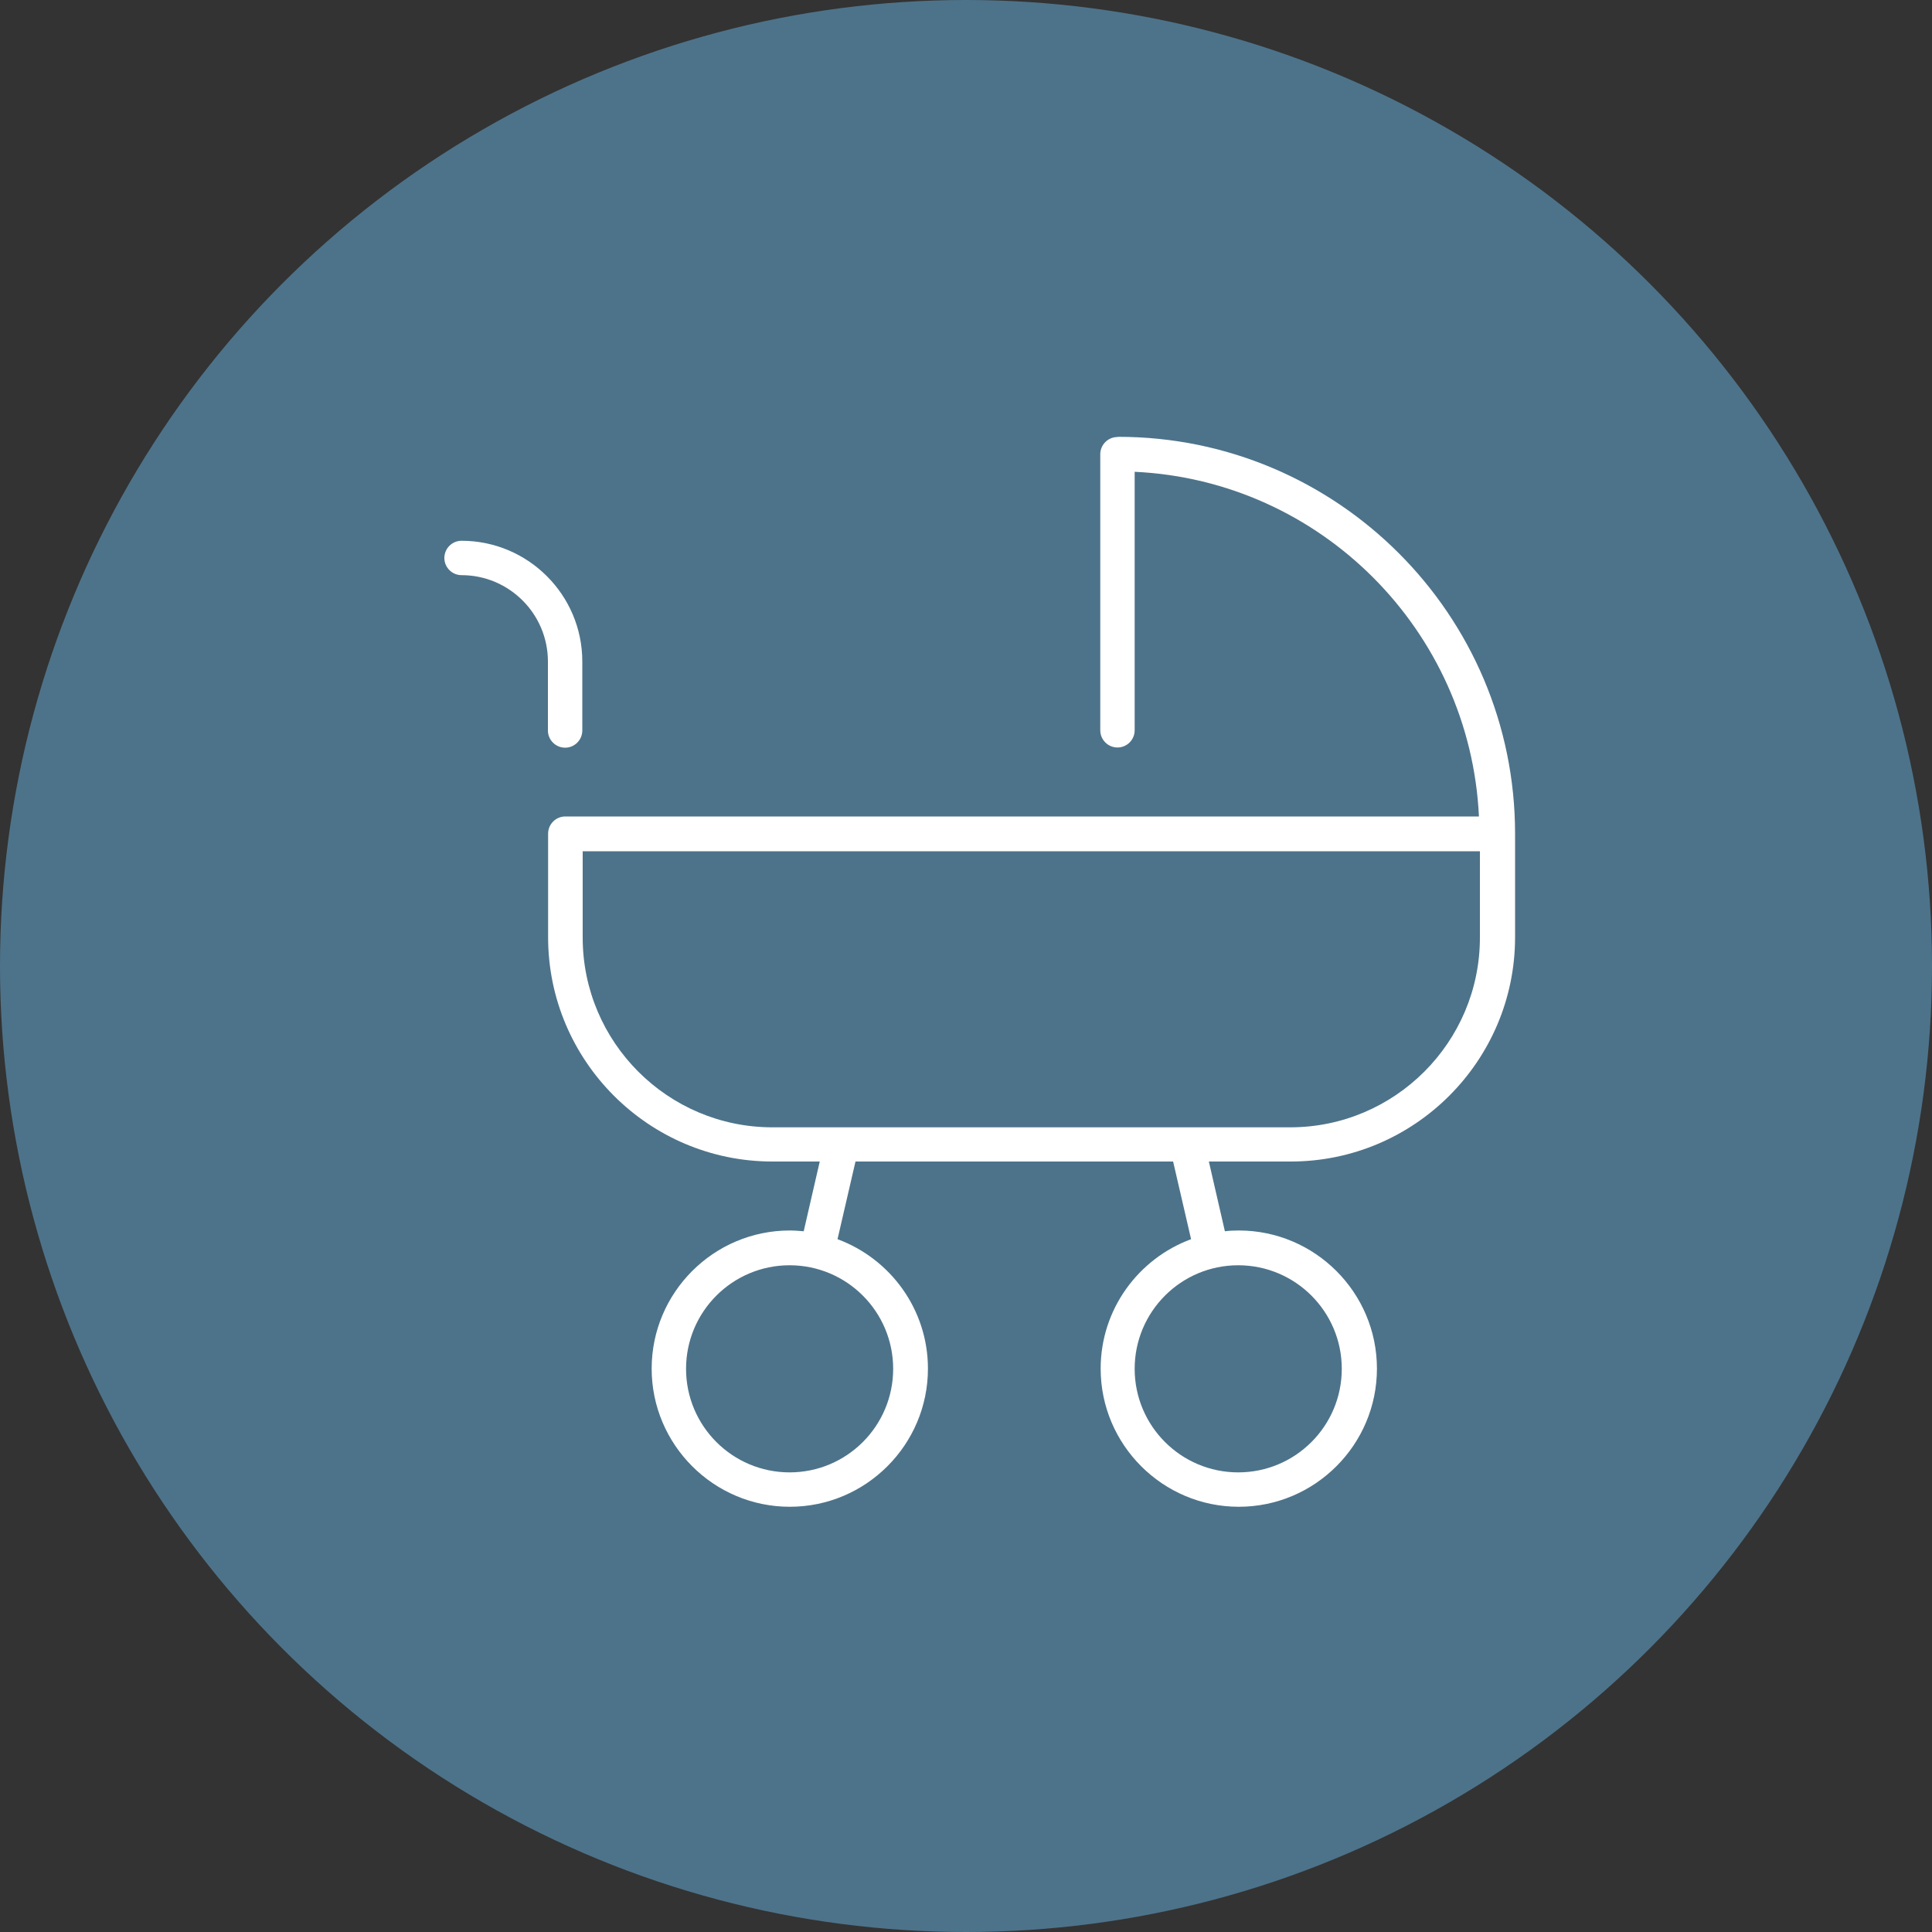
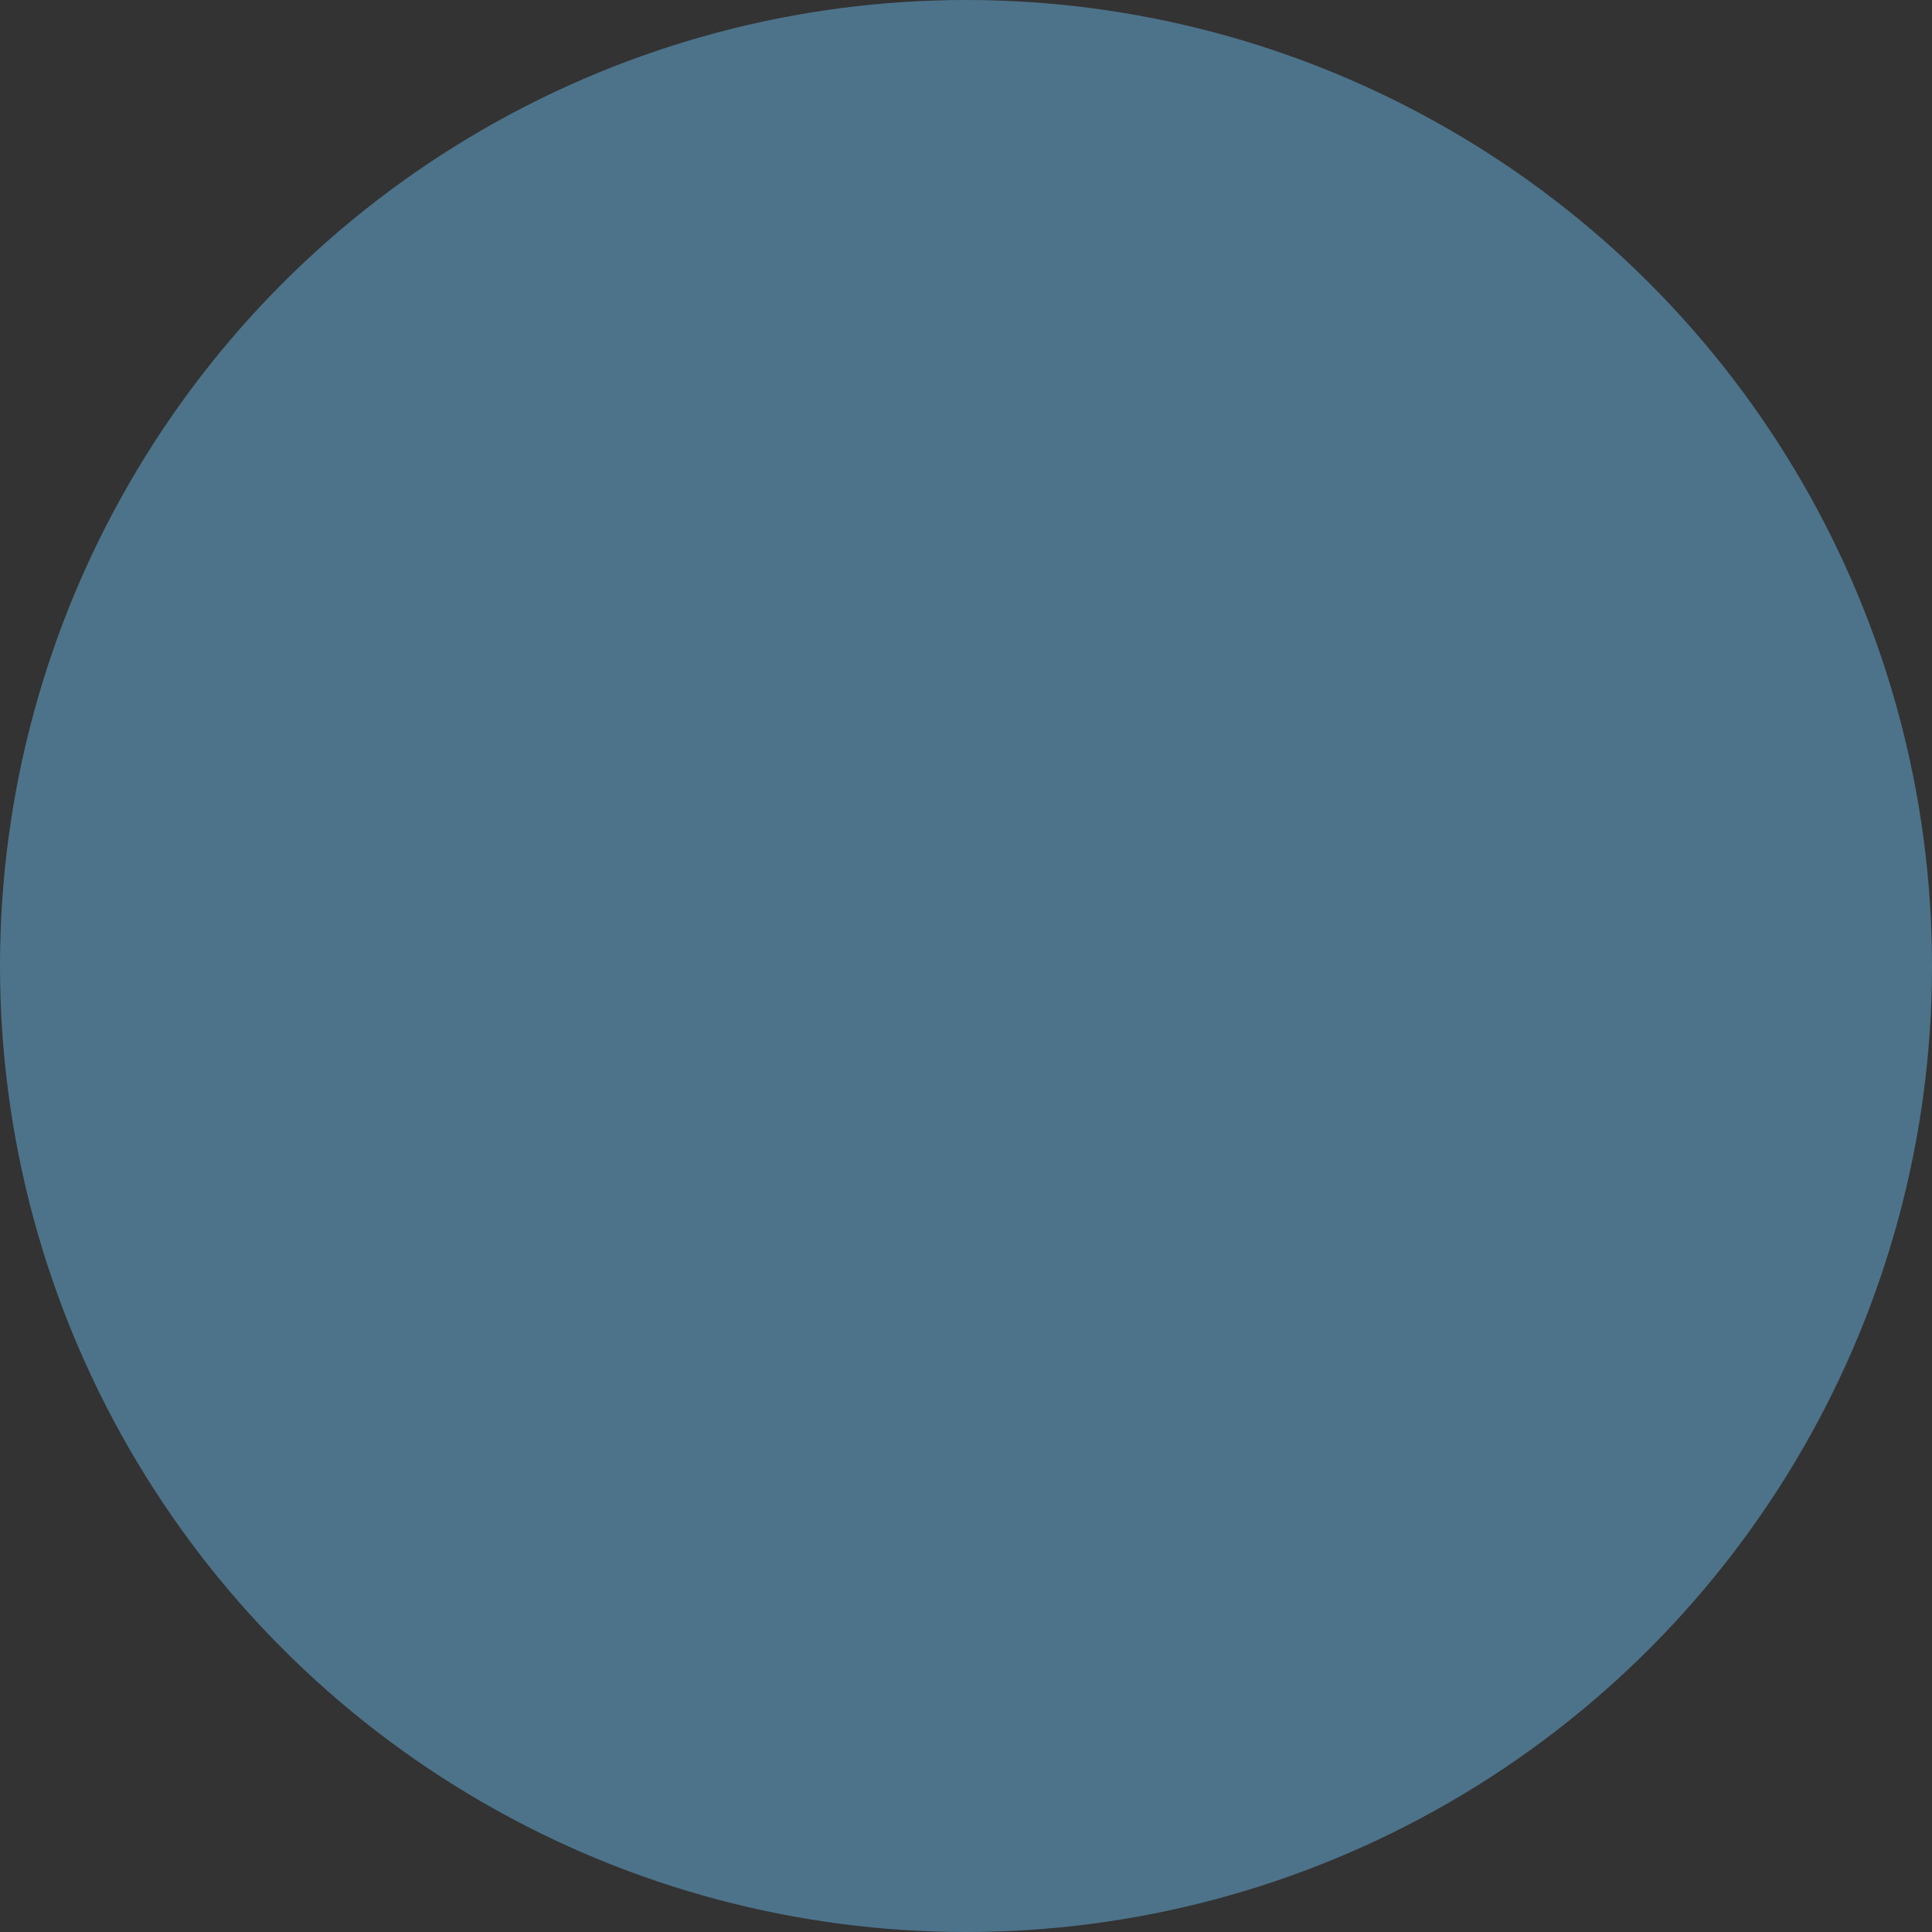
<svg xmlns="http://www.w3.org/2000/svg" viewBox="0 0 100 100">
  <rect x="0" y="0" width="100" height="100" fill="#333333" stroke="none" />
  <defs>
    <style>
      .cls-1 {
        fill: #fff;
      }

      .cls-2 {
        fill: #4d738a;
      }
    </style>
  </defs>
  <g id="Circles">
    <circle class="cls-2" cx="50" cy="50" r="50" />
  </g>
  <g id="Icons">
    <g>
-       <path class="cls-1" d="M57.84,22.62c-.49,0-.89.4-.89.89v14.29c0,.49.4.89.89.89s.89-.4.89-.89v-13.38c9.63.45,17.36,8.21,17.82,17.84H29.26c-.49,0-.89.4-.89.89v5.36c0,6.4,5.21,11.61,11.61,11.61h2.45l-.83,3.61c-.24-.02-.48-.04-.72-.04-3.94,0-7.15,3.21-7.15,7.15s3.21,7.15,7.15,7.15,7.15-3.21,7.15-7.15c0-3.07-1.95-5.69-4.68-6.7l.93-4.02h16.44l.93,4.02c-2.73,1.01-4.68,3.63-4.68,6.7,0,3.94,3.21,7.15,7.15,7.15s7.15-3.21,7.15-7.15-3.21-7.15-7.15-7.15c-.24,0-.49.01-.72.04l-.83-3.61h4.24c6.4,0,11.61-5.21,11.61-11.61v-5.36c0-11.33-9.21-20.54-20.54-20.54ZM46.23,70.85c0,2.96-2.4,5.36-5.36,5.36s-5.36-2.4-5.36-5.36,2.4-5.36,5.36-5.36,5.36,2.4,5.36,5.36ZM69.45,70.85c0,2.96-2.4,5.36-5.36,5.36s-5.36-2.4-5.36-5.36,2.4-5.36,5.36-5.36,5.36,2.4,5.36,5.36ZM66.77,58.35h-26.79c-5.42,0-9.82-4.41-9.82-9.82v-4.47h46.44v4.47c0,5.42-4.41,9.82-9.82,9.82Z" />
-       <path class="cls-1" d="M28.36,37.81c0,.49.4.89.89.89s.89-.4.89-.89v-3.57c0-3.45-2.81-6.25-6.25-6.25-.49,0-.89.4-.89.89s.4.89.89.89c2.46,0,4.47,2,4.47,4.47v3.57Z" />
-     </g>
+       </g>
  </g>
</svg>